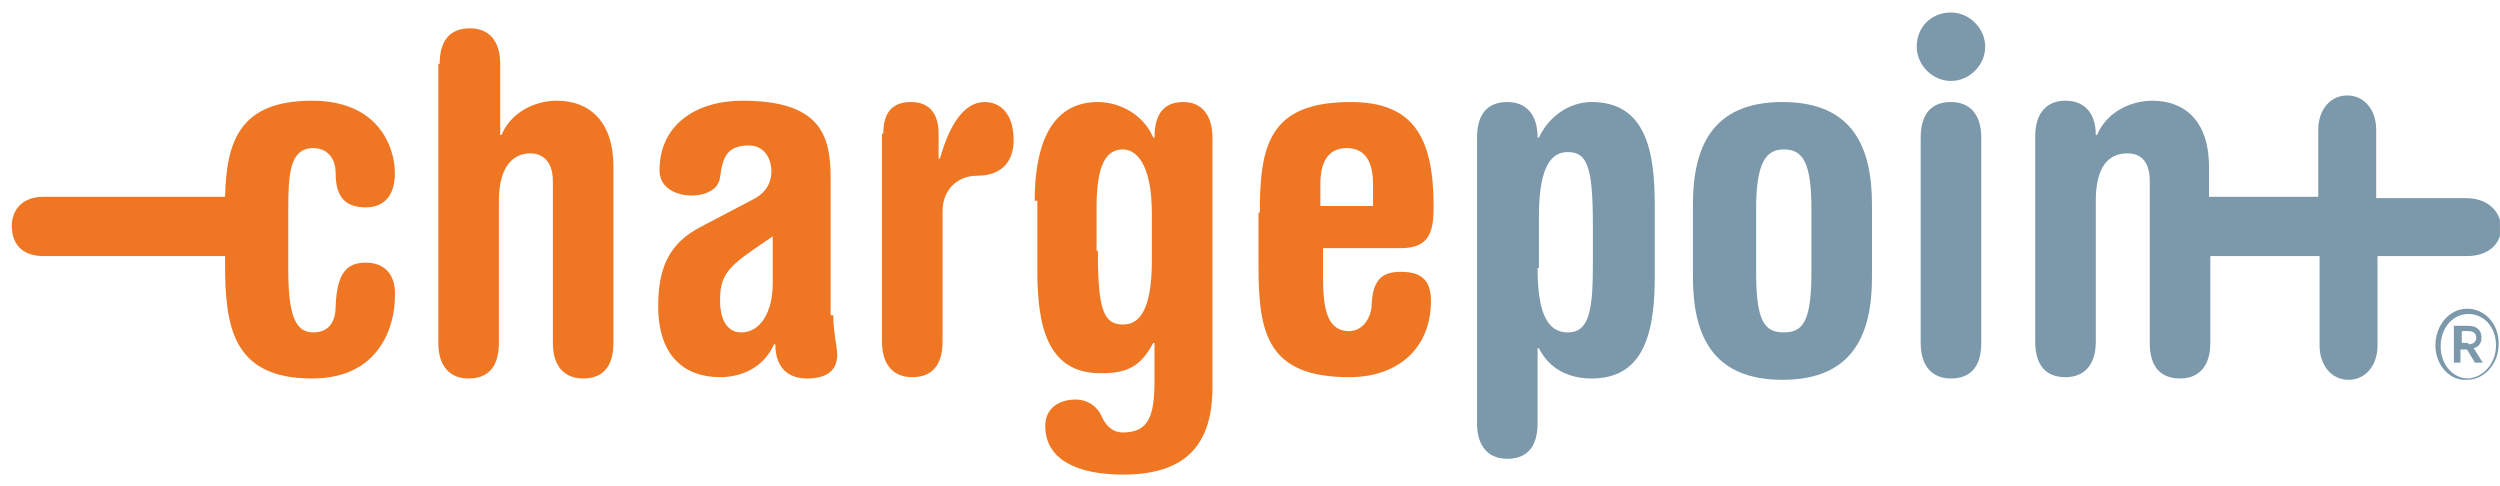
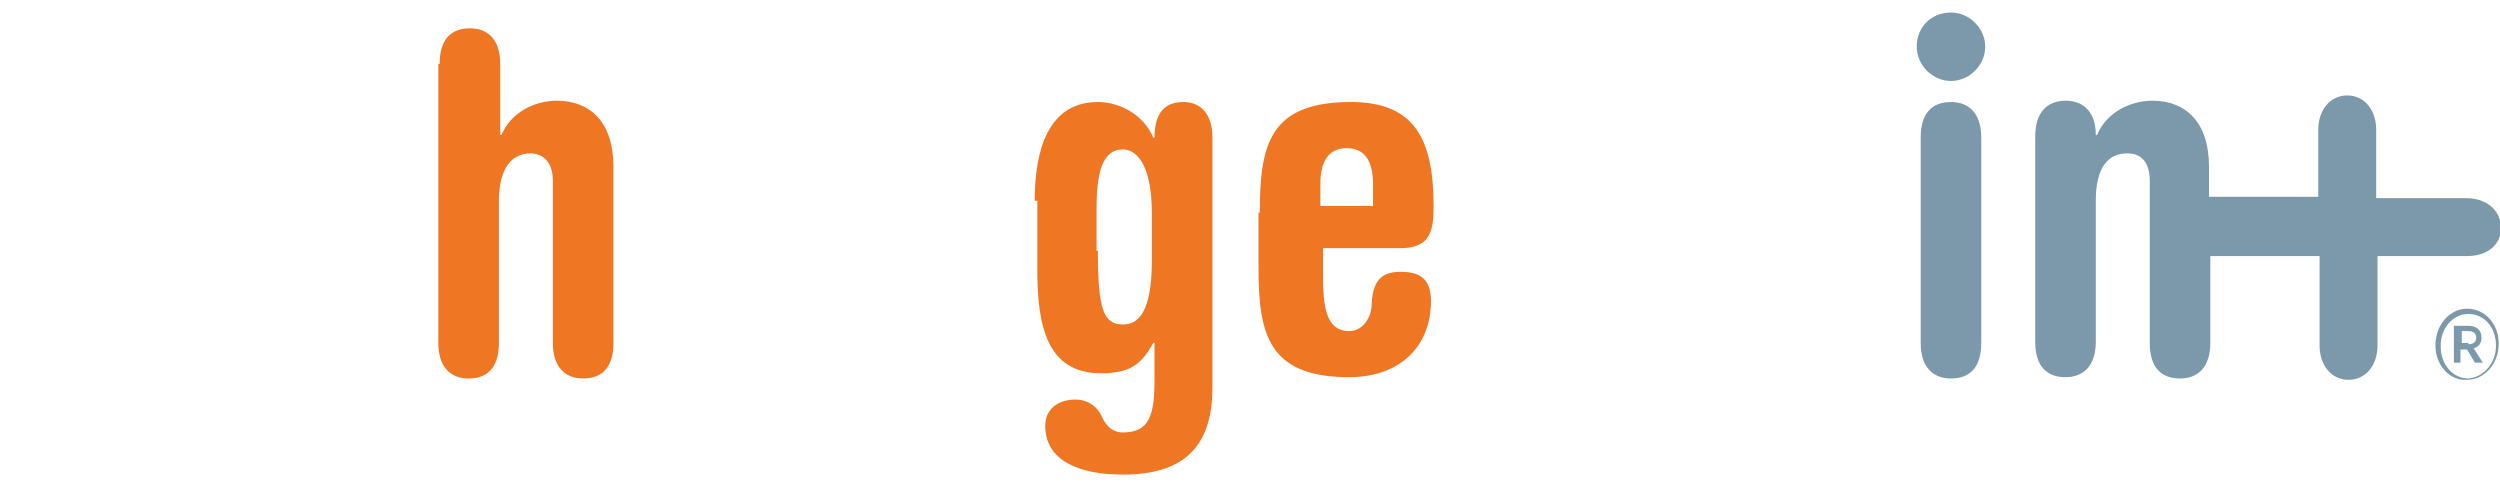
<svg xmlns="http://www.w3.org/2000/svg" width="211" height="41" viewBox="0 0 211 41" fill="none">
  <g clip-path="url(#clip0_923_123187)">
-     <path d="M30.884 22.167C29.329 22.167 28.44 22.944 28.329 25.833C28.329 27.611 27.329 28.056 26.44 28.056C24.884 28.056 24.329 26.5 24.329 22.722V17.722C24.329 14.722 24.44 12.5 26.44 12.5C27.551 12.5 28.329 13.278 28.329 14.611C28.329 16.722 29.218 17.5 30.884 17.5C32.329 17.5 33.329 16.611 33.329 14.611C33.329 12.611 32.107 8.5 26.329 8.5C20.218 8.5 19.107 11.944 18.996 16.611H3.662C1.773 16.611 0.996 17.833 0.996 19.056C0.996 20.5 1.773 21.611 3.662 21.611H18.996V22.278C18.996 27.611 19.662 31.944 26.329 31.944C32.218 31.944 33.329 27.278 33.329 25.056C33.44 23.167 32.44 22.167 30.884 22.167Z" fill="#EF7622" />
    <path d="M37.107 5.389C37.107 3.278 38.107 2.389 39.662 2.389C41.218 2.389 42.218 3.389 42.218 5.389V11.389H42.329C43.107 9.5 45.107 8.5 46.996 8.5C49.773 8.5 51.773 10.278 51.773 14.056V28.944C51.773 31.056 50.773 31.944 49.218 31.944C47.662 31.944 46.662 30.944 46.662 28.944V15.278C46.662 13.611 45.773 12.944 44.773 12.944C43.218 12.944 42.107 14.167 42.107 16.944V28.944C42.107 31.056 41.107 31.944 39.551 31.944C37.996 31.944 36.996 30.944 36.996 28.944V5.389H37.107Z" fill="#EF7622" />
-     <path d="M70.329 26.611C70.329 28.056 70.662 29.278 70.662 29.944C70.662 31.278 69.773 31.944 68.107 31.944C66.773 31.944 65.44 31.278 65.44 29.056H65.329C64.44 31.056 62.551 31.833 60.773 31.833C57.773 31.833 55.551 30.056 55.551 25.833C55.551 22.5 56.551 20.5 59.107 19.167L63.551 16.833C64.662 16.278 65.107 15.389 65.107 14.5C65.107 13.278 64.44 12.278 63.218 12.278C61.44 12.278 60.996 13.167 60.773 14.944C60.662 15.944 59.662 16.5 58.329 16.5C57.218 16.5 55.662 15.944 55.662 14.389C55.662 10.5 58.773 8.5 62.662 8.5C69.329 8.5 70.107 11.5 70.107 15.056V26.611H70.329ZM65.218 19.944L63.44 21.167C61.218 22.722 60.773 23.5 60.773 25.389C60.773 27.056 61.44 28.056 62.551 28.056C64.218 28.056 65.218 26.278 65.218 23.944V19.944Z" fill="#EF7622" />
-     <path d="M74.551 11.278C74.551 9.611 75.218 8.611 76.884 8.611C78.551 8.611 79.218 9.722 79.218 11.278V13.389H79.329C80.107 10.611 81.329 8.611 83.107 8.611C84.44 8.611 85.551 9.611 85.551 11.833C85.551 13.389 84.773 14.833 82.44 14.833C80.884 14.833 79.551 15.944 79.551 17.833V28.833C79.551 30.944 78.551 31.833 76.996 31.833C75.44 31.833 74.44 30.833 74.44 28.833V11.278H74.551Z" fill="#EF7622" />
    <path d="M87.329 16.944C87.329 12.722 88.44 8.611 92.662 8.611C94.551 8.611 96.551 9.722 97.329 11.611H97.44C97.44 9.5 98.329 8.611 99.885 8.611C101.329 8.611 102.329 9.611 102.329 11.611V32.722C102.329 37.833 99.774 40.056 94.774 40.056C90.996 40.056 88.218 38.833 88.218 35.944C88.218 34.5 89.329 33.722 90.774 33.722C91.885 33.722 92.662 34.389 92.996 35.167C93.44 36.167 94.107 36.5 94.774 36.5C96.996 36.5 97.44 35.056 97.44 32.056V28.944H97.329C96.218 31.056 94.996 31.5 92.885 31.5C88.329 31.5 87.551 27.389 87.551 22.833V16.944H87.329ZM92.662 21.167C92.662 26.056 93.107 27.389 94.774 27.389C95.996 27.389 97.218 26.5 97.218 21.944V18.056C97.218 13.611 95.774 12.611 94.774 12.611C93.329 12.611 92.551 13.944 92.551 17.5V21.167H92.662Z" fill="#EF7622" />
    <path d="M106.329 17.944C106.329 12.278 107.107 8.611 113.996 8.611C119.218 8.611 120.996 11.5 120.996 17.389C120.996 19.389 120.773 20.944 118.218 20.944H111.662V23.167C111.662 25.833 111.884 27.945 113.884 27.945C114.996 27.945 115.773 26.833 115.773 25.611C115.884 23.389 116.884 22.944 118.218 22.944C119.662 22.944 120.773 23.389 120.773 25.389C120.773 29.389 117.996 31.833 113.884 31.833C106.996 31.833 106.218 28.167 106.218 22.5V17.944H106.329ZM115.884 17.389V15.5C115.884 13.833 115.329 12.5 113.662 12.5C111.996 12.5 111.44 13.833 111.44 15.5V17.389H115.884Z" fill="#EF7622" />
-     <path d="M124.662 11.611C124.662 9.5 125.662 8.611 127.218 8.611C128.773 8.611 129.773 9.611 129.773 11.611H129.884C130.773 9.722 132.551 8.611 134.329 8.611C138.884 8.611 139.662 12.722 139.662 17.278V23.278C139.662 27.833 138.884 31.945 134.329 31.945C132.44 31.945 130.773 31.167 129.884 29.389H129.773V35.722C129.773 37.833 128.773 38.722 127.218 38.722C125.662 38.722 124.662 37.722 124.662 35.722V11.611ZM129.773 22.611C129.773 25.833 130.329 28.056 132.329 28.056C134.218 28.056 134.44 25.945 134.44 22.167V19.056C134.44 14.167 133.995 12.833 132.329 12.833C131.107 12.833 129.884 13.722 129.884 18.278V22.611H129.773Z" fill="#7C98AB" />
-     <path d="M142.884 17.278C142.884 12.5 144.44 8.611 150.44 8.611C156.44 8.611 157.995 12.5 157.995 17.278V23.389C157.995 28.167 156.44 32.056 150.44 32.056C144.44 32.056 142.884 28.167 142.884 23.389V17.278ZM148.218 22.944C148.218 27.056 148.884 28.056 150.551 28.056C152.218 28.056 152.884 27.056 152.884 22.944V17.611C152.884 13.611 152.107 12.611 150.551 12.611C149.107 12.611 148.218 13.611 148.218 17.611V22.944Z" fill="#7C98AB" />
    <path d="M162.107 11.611C162.107 9.5 163.107 8.611 164.662 8.611C166.218 8.611 167.218 9.611 167.218 11.611V28.944C167.218 31.056 166.218 31.944 164.662 31.944C163.107 31.944 162.107 30.944 162.107 28.944V11.611Z" fill="#7C98AB" />
    <path d="M208.107 16.722H200.551V10.944C200.551 9.278 199.551 8.056 198.107 8.056C196.662 8.056 195.662 9.278 195.662 10.944V16.611H186.44V14.056C186.44 10.278 184.44 8.5 181.662 8.5C179.773 8.5 177.773 9.5 176.996 11.389H176.885C176.885 9.5 175.885 8.5 174.329 8.5C172.773 8.5 171.773 9.5 171.773 11.5V28.833C171.773 30.944 172.773 31.833 174.329 31.833C175.885 31.833 176.885 30.833 176.885 28.833V16.944C176.885 14.167 177.885 12.944 179.551 12.944C180.662 12.944 181.44 13.611 181.44 15.278V28.944C181.44 31.055 182.44 31.944 183.996 31.944C185.551 31.944 186.551 30.944 186.551 28.944V21.611H195.773V29.167C195.773 30.833 196.773 32.056 198.218 32.056C199.662 32.056 200.662 30.833 200.662 29.167V21.611H208.218C209.996 21.611 211.107 20.611 211.107 19.167C210.996 17.722 209.885 16.722 208.107 16.722Z" fill="#7C98AB" />
    <path d="M164.662 1.056C166.218 1.056 167.551 2.389 167.551 3.944C167.551 5.5 166.218 6.833 164.662 6.833C163.107 6.833 161.773 5.5 161.773 3.944C161.773 2.278 162.996 1.056 164.662 1.056Z" fill="#7C98AB" />
    <path d="M205.551 29.167C205.551 27.389 206.773 26.055 208.218 26.055C209.773 26.055 210.885 27.389 210.885 28.944V29.055C210.885 30.722 209.662 32.056 208.218 32.056C206.773 32.167 205.551 30.833 205.551 29.167ZM210.662 29.167C210.662 27.611 209.662 26.5 208.329 26.5C206.996 26.5 205.996 27.722 205.996 29.167V29.278C205.996 30.722 206.996 31.944 208.329 31.944C209.662 31.833 210.662 30.611 210.662 29.167ZM207.218 27.5H208.329C208.996 27.5 209.44 27.833 209.44 28.5C209.44 28.944 209.218 29.278 208.773 29.389L209.551 30.611H208.885L208.218 29.5H207.662V30.611H207.107V27.5H207.218ZM208.329 29.055C208.773 29.055 208.996 28.833 208.996 28.5C208.996 28.167 208.773 27.944 208.329 27.944H207.773V28.944H208.329V29.055Z" fill="#7C98AB" />
  </g>
  <defs>
    <clipPath id="clip0_923_123187">
      <rect width="210" height="40" fill="white" transform="translate(0.996 0.5)" />
    </clipPath>
  </defs>
</svg>